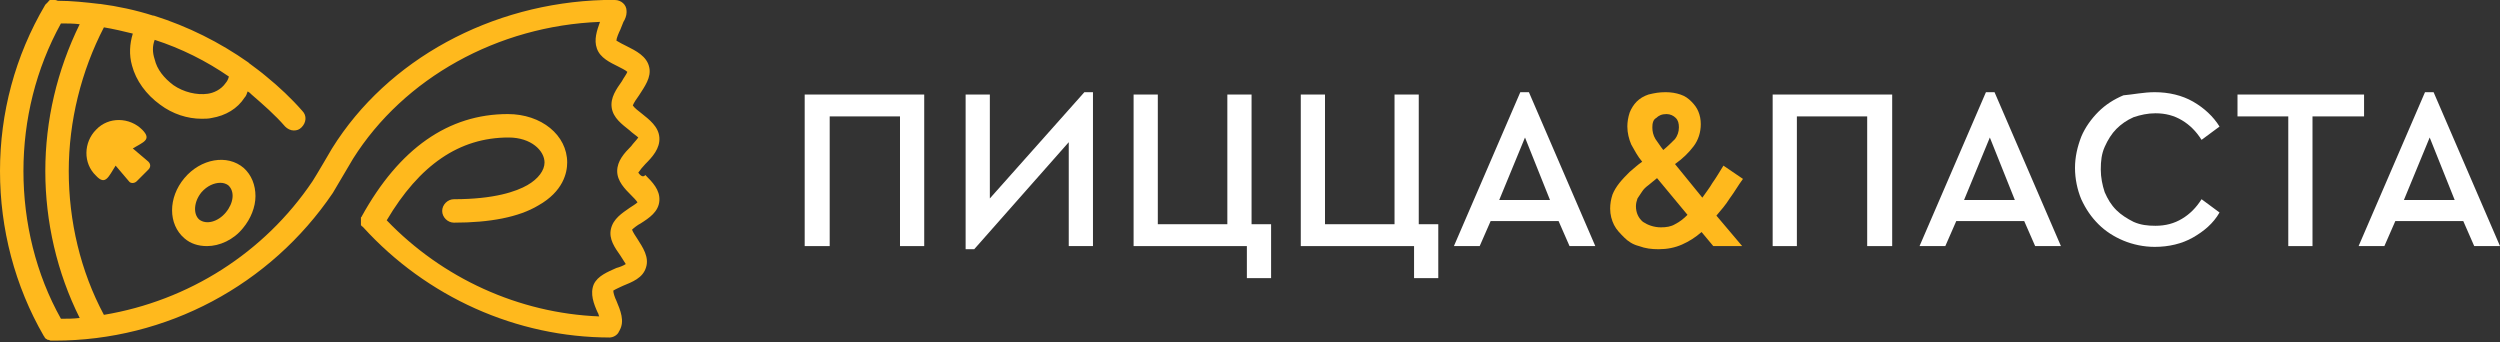
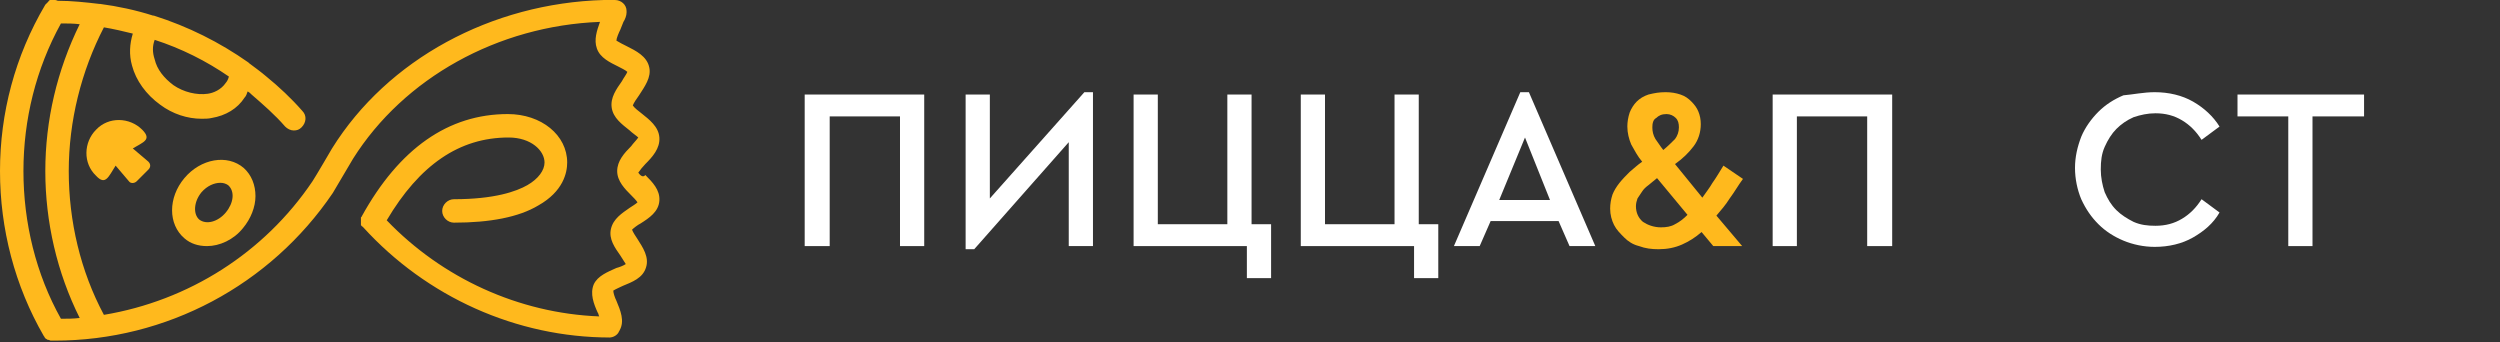
<svg xmlns="http://www.w3.org/2000/svg" id="Слой_1" x="0px" y="0px" viewBox="0 0 320 43.8" xml:space="preserve">
  <rect x="0" y="0" width="320" height="43.8" fill="#333333" stroke="none" />
  <g>
    <g>
      <g>
        <path fill="#FFFFFF" d="M118.3,31.5h-3.1V14.9h-9v16.6H103V12.1h15.3V31.5z" />
        <path fill="#FFFFFF" d="M139.9,31.5h-3.1V18.2l-12.1,13.7h-1.1V12.1h3.1v13.3l12.1-13.6h1.1V31.5z" />
        <path fill="#FFFFFF" d="M160.3,28.7h2.4v6.9h-3.1v-4.1h-14.5V12.1h3.1v16.6h8.9V12.1h3.1V28.7z" />
        <path fill="#FFFFFF" d="M181.7,28.7h2.4v6.9H181v-4.1h-14.5V12.1h3.1v16.6h8.9V12.1h3.1V28.7z" />
        <path fill="#FFFFFF" d="M204.2,31.5h-3.3l-1.4-3.2h-8.7l-1.4,3.2h-3.3l8.5-19.7h1.1L204.2,31.5z M191.9,25.6h6.5l-3.2-8 L191.9,25.6z" />
        <path fill="#FFB91D" d="M213.2,11.8c0.7,0,1.3,0.1,1.9,0.3c0.6,0.2,1,0.5,1.4,0.9c0.4,0.4,0.7,0.8,0.9,1.3c0.2,0.5,0.3,1,0.3,1.6 c0,1-0.3,2-0.9,2.8c-0.6,0.8-1.4,1.6-2.4,2.3l3.5,4.3c0.4-0.6,0.9-1.2,1.3-1.9c0.5-0.7,0.9-1.4,1.4-2.2l2.5,1.7 c-0.6,0.8-1.1,1.7-1.7,2.5c-0.5,0.8-1.1,1.5-1.7,2.2l3.3,3.9h-3.7l-1.5-1.8c-0.8,0.7-1.6,1.2-2.5,1.6c-0.9,0.4-1.9,0.6-3,0.6 c-0.9,0-1.7-0.1-2.5-0.4c-0.8-0.2-1.4-0.6-1.9-1.1c-0.5-0.5-1-1-1.3-1.6c-0.3-0.6-0.5-1.3-0.5-2.1c0-0.6,0.1-1.2,0.3-1.8 c0.2-0.5,0.5-1,0.9-1.5c0.4-0.5,0.8-0.9,1.3-1.4c0.5-0.4,1-0.9,1.6-1.3c-0.6-0.7-1-1.5-1.4-2.2c-0.3-0.7-0.5-1.5-0.5-2.3 c0-0.6,0.1-1.2,0.3-1.8c0.2-0.5,0.5-1,0.9-1.4c0.4-0.4,0.9-0.7,1.5-0.9C211.8,11.9,212.4,11.8,213.2,11.8z M212.6,29.1 c0.7,0,1.3-0.1,1.8-0.4c0.6-0.3,1.1-0.7,1.6-1.2l-3.9-4.7c-0.4,0.3-0.7,0.6-1.1,0.9s-0.6,0.5-0.8,0.8c-0.2,0.3-0.4,0.6-0.6,0.9 c-0.1,0.3-0.2,0.6-0.2,1c0,0.8,0.3,1.5,0.9,2C210.9,28.8,211.7,29.1,212.6,29.1z M211.5,16.3c0,0.5,0.1,1,0.4,1.5 c0.3,0.4,0.6,0.9,1,1.4c0.6-0.5,1.1-1,1.5-1.4c0.3-0.4,0.5-0.9,0.5-1.5c0-0.5-0.1-0.9-0.4-1.2c-0.3-0.3-0.7-0.5-1.2-0.5 c-0.6,0-1,0.2-1.3,0.5C211.6,15.3,211.5,15.8,211.5,16.3z" />
        <path fill="#FFFFFF" d="M242.1,31.5H239V14.9h-9v16.6h-3.1V12.1h15.3V31.5z" />
-         <path fill="#FFFFFF" d="M263.8,31.5h-3.3l-1.4-3.2h-8.7l-1.4,3.2h-3.3l8.5-19.7h1.1L263.8,31.5z M251.4,25.6h6.5l-3.2-8 L251.4,25.6z" />
        <path fill="#FFFFFF" d="M275.8,11.8c1.8,0,3.5,0.4,4.9,1.2c1.4,0.8,2.6,1.9,3.4,3.2l-2.3,1.7c-0.7-1.1-1.5-1.9-2.5-2.5 c-1-0.6-2.1-0.9-3.4-0.9c-1,0-1.9,0.2-2.8,0.5c-0.9,0.4-1.6,0.9-2.2,1.5c-0.6,0.6-1.1,1.4-1.5,2.3c-0.4,0.9-0.5,1.8-0.5,2.9 c0,1,0.2,2,0.5,2.9c0.4,0.9,0.8,1.6,1.5,2.3c0.6,0.6,1.4,1.1,2.2,1.5c0.9,0.4,1.8,0.5,2.8,0.5c1.3,0,2.4-0.3,3.4-0.9 c1-0.6,1.8-1.4,2.5-2.5l2.3,1.7c-0.8,1.4-2,2.4-3.4,3.2c-1.4,0.8-3.1,1.2-4.9,1.2c-1.4,0-2.8-0.3-4-0.8c-1.2-0.5-2.3-1.2-3.2-2.1 c-0.9-0.9-1.6-1.9-2.2-3.2c-0.5-1.2-0.8-2.6-0.8-4c0-1.4,0.3-2.7,0.8-4c0.5-1.2,1.3-2.3,2.2-3.2c0.9-0.9,2-1.6,3.2-2.1 C273,12.1,274.4,11.8,275.8,11.8z" />
        <path fill="#FFFFFF" d="M302.5,14.9h-6.5v16.6h-3.1V14.9h-6.5v-2.8h16.2V14.9z" />
-         <path fill="#FFFFFF" d="M320,31.5h-3.3l-1.4-3.2h-8.7l-1.4,3.2h-3.3l8.5-19.7h1.1L320,31.5z M307.7,25.6h6.5l-3.2-8L307.7,25.6z" />
      </g>
    </g>
    <g>
      <path fill="#FFB91D" d="M81.7,22.1c0.2-0.3,0.6-0.8,0.9-1.1c0.9-0.9,1.9-2,1.8-3.4c-0.1-1.4-1.3-2.3-2.3-3.1 c-0.4-0.3-0.9-0.7-1.1-1c0.1-0.3,0.5-0.9,0.8-1.3c0.7-1.1,1.6-2.3,1.3-3.6c-0.3-1.4-1.7-2.1-2.9-2.7c-0.4-0.2-1-0.5-1.3-0.7 c0-0.3,0.3-1,0.5-1.4c0.1-0.3,0.3-0.7,0.4-1C80,2.5,80.2,2,80.2,1.6c0-0.1,0-0.1,0-0.2c0,0,0,0,0,0c0-0.8-0.7-1.4-1.5-1.4l-0.4,0 l-1.2,0l0.2,0C62.9,0.4,49.6,7.6,42.5,19c0,0-2.1,3.6-2.5,4.2c0,0,0,0,0,0c-6.2,9.2-15.9,15.3-26.7,17.1c-3-5.6-4.5-12-4.5-18.4 c0-6.4,1.6-12.8,4.5-18.4C14.5,3.7,15.8,4,17,4.3c-0.4,1.3-0.5,2.7-0.1,4.1c0.5,1.9,1.8,3.7,3.6,5c1.6,1.2,3.5,1.8,5.3,1.8 c0.4,0,0.9,0,1.3-0.1c1.8-0.3,3.3-1.2,4.2-2.6c0.2-0.2,0.3-0.5,0.4-0.8c0.2,0.1,0.3,0.2,0.5,0.4c1.5,1.3,3,2.6,4.3,4.1 c0.3,0.3,0.7,0.5,1.1,0.5c0.4,0,0.7-0.1,1-0.4c0.6-0.6,0.7-1.5,0.1-2.1c-1.4-1.6-3-3.1-4.6-4.4c-0.7-0.6-1.4-1.1-2.2-1.7 c0,0-0.1-0.1-0.1-0.1c-3.7-2.6-7.7-4.6-12.1-6c0,0-0.1,0-0.1,0c0,0,0,0,0,0c-2.2-0.7-4.5-1.2-6.8-1.5c0,0-0.1,0-0.1,0 c-1.7-0.2-3.5-0.4-5.3-0.4C7.2,0,7.1,0,7,0H6.9c0,0,0,0,0,0c-0.1,0-0.1,0-0.2,0c0,0-0.1,0-0.1,0c0,0-0.1,0-0.1,0c0,0-0.1,0-0.1,0 c0,0-0.1,0-0.1,0.1c0,0-0.1,0-0.1,0.1c0,0-0.1,0.1-0.1,0.1c0,0-0.1,0.1-0.1,0.1c0,0-0.1,0.1-0.1,0.1c0,0-0.1,0.1-0.1,0.1 c0,0,0,0,0,0C1.9,7.2,0,14.5,0,21.9c0,7.4,1.9,14.7,5.6,21.1c0,0,0,0,0,0c0.1,0.1,0.1,0.2,0.2,0.3c0,0,0,0,0,0 c0.1,0.1,0.2,0.1,0.3,0.2c0,0,0.1,0,0.1,0c0.1,0,0.2,0.1,0.3,0.1c0,0,0.1,0,0.1,0c0.1,0,0.2,0,0.4,0c14.3,0,27.6-7.1,35.6-18.9 c0,0,2.6-4.4,2.6-4.4c6.5-10.3,18.5-17,31.6-17.5c-0.4,1.1-0.8,2.3-0.4,3.4c0.4,1.2,1.7,1.8,2.7,2.3c0.4,0.2,1,0.5,1.2,0.7 c-0.1,0.3-0.5,0.8-0.7,1.2c-0.7,1-1.5,2.1-1.3,3.4c0.2,1.3,1.3,2.1,2.3,2.9c0.3,0.3,0.9,0.7,1.1,0.9c-0.2,0.3-0.7,0.8-0.9,1.1 c-0.9,0.9-1.8,1.9-1.8,3.2c0,1.3,1,2.3,1.8,3.1c0.3,0.3,0.6,0.6,0.8,0.9c-0.2,0.2-0.7,0.5-1,0.7c-1,0.7-2.1,1.4-2.4,2.7 c-0.3,1.3,0.5,2.4,1.2,3.4c0.2,0.3,0.5,0.8,0.7,1.1c-0.3,0.2-0.8,0.4-1.2,0.5c-1.1,0.5-2.4,1-2.9,2.1c-0.5,1.2,0,2.5,0.5,3.6 c0.1,0.1,0.1,0.3,0.2,0.5c-10.3-0.4-20.1-4.9-27.2-12.3c4.2-7.1,9.3-10.6,15.6-10.6c2.9,0,4.6,1.7,4.6,3.2c0,1-0.8,2.1-2.2,2.9 c-1.4,0.8-4.2,1.8-9.4,1.8c-0.8,0-1.5,0.7-1.5,1.5c0,0.8,0.7,1.5,1.5,1.5c4.6,0,8.3-0.7,10.8-2.2c3.2-1.8,3.7-4.2,3.7-5.5 c0-3.5-3.3-6.2-7.6-6.2c-7.6,0-13.9,4.4-18.7,13.1c0,0,0,0,0,0c0,0,0,0.1-0.1,0.1c0,0,0,0.1,0,0.1c0,0,0,0.1,0,0.1 c0,0.1,0,0.1,0,0.2c0,0,0,0.1,0,0.1c0,0.1,0,0.1,0,0.2c0,0,0,0.1,0,0.1c0,0,0,0.1,0,0.1c0,0,0,0.1,0,0.1c0,0,0,0.1,0.1,0.1 c0,0,0,0.1,0.1,0.1c0,0,0.1,0.1,0.1,0.1c0,0,0,0,0,0c8.1,8.9,19.6,14.1,31.6,14.1c0,0,0,0,0,0h0H78c0.5,0,1-0.3,1.2-0.7 c0,0,0,0,0,0c0,0,0,0,0,0c0-0.1,0.1-0.1,0.1-0.2c0.7-1.2,0.1-2.6-0.4-3.8c-0.2-0.4-0.4-1-0.4-1.3c0.3-0.2,0.8-0.4,1.2-0.6 c1.2-0.5,2.6-1,3-2.4c0.4-1.3-0.4-2.5-1.1-3.6c-0.2-0.3-0.6-0.9-0.7-1.2c0.2-0.2,0.7-0.6,1.1-0.8c1.1-0.7,2.3-1.5,2.4-2.9 c0.1-1.4-0.9-2.4-1.8-3.3C82.3,22.8,81.9,22.4,81.7,22.1z M19.8,5.1c3.4,1.1,6.6,2.7,9.5,4.7c-0.1,0.4-0.3,0.7-0.4,0.8 c-0.6,0.9-1.6,1.3-2.3,1.4c-1.4,0.2-3.1-0.2-4.4-1.1c-1.2-0.9-2.1-2-2.4-3.3C19.5,6.7,19.5,5.9,19.8,5.1z M7.8,40.8 C4.6,35.1,3,28.5,3,21.9C3,15.3,4.6,8.8,7.8,3c0.8,0,1.6,0,2.4,0.1C7.3,9,5.8,15.4,5.8,21.9c0,6.5,1.5,13,4.4,18.8 C9.4,40.8,8.6,40.8,7.8,40.8z" />
      <path fill="#FFB91D" d="M31.2,21.5c-2.1-1.8-5.5-1.2-7.6,1.3c-2.1,2.5-2.1,5.9,0,7.7c0.8,0.7,1.8,1,2.9,1c1.6,0,3.4-0.8,4.6-2.3 c1-1.2,1.6-2.7,1.6-4.1C32.7,23.7,32.2,22.4,31.2,21.5z M28.9,27.2c-1,1.2-2.5,1.6-3.4,0.9c-0.8-0.7-0.7-2.3,0.3-3.5 c0.7-0.8,1.6-1.2,2.4-1.2c0.4,0,0.7,0.1,1,0.3C30.1,24.5,29.9,26,28.9,27.2z" />
      <path fill="#FFB91D" d="M18.2,16.6c-1.6-1.6-4.3-1.7-5.9,0c-1.6,1.6-1.7,4.3,0,5.9c1.2,1.3,1.6,0.1,2.5-1.3l1.7,2 c0.2,0.3,0.7,0.3,1,0l1.5-1.5c0.3-0.3,0.3-0.7,0-1l-2-1.7C18.3,18.2,19.5,17.9,18.2,16.6z" />
    </g>
  </g>
</svg>